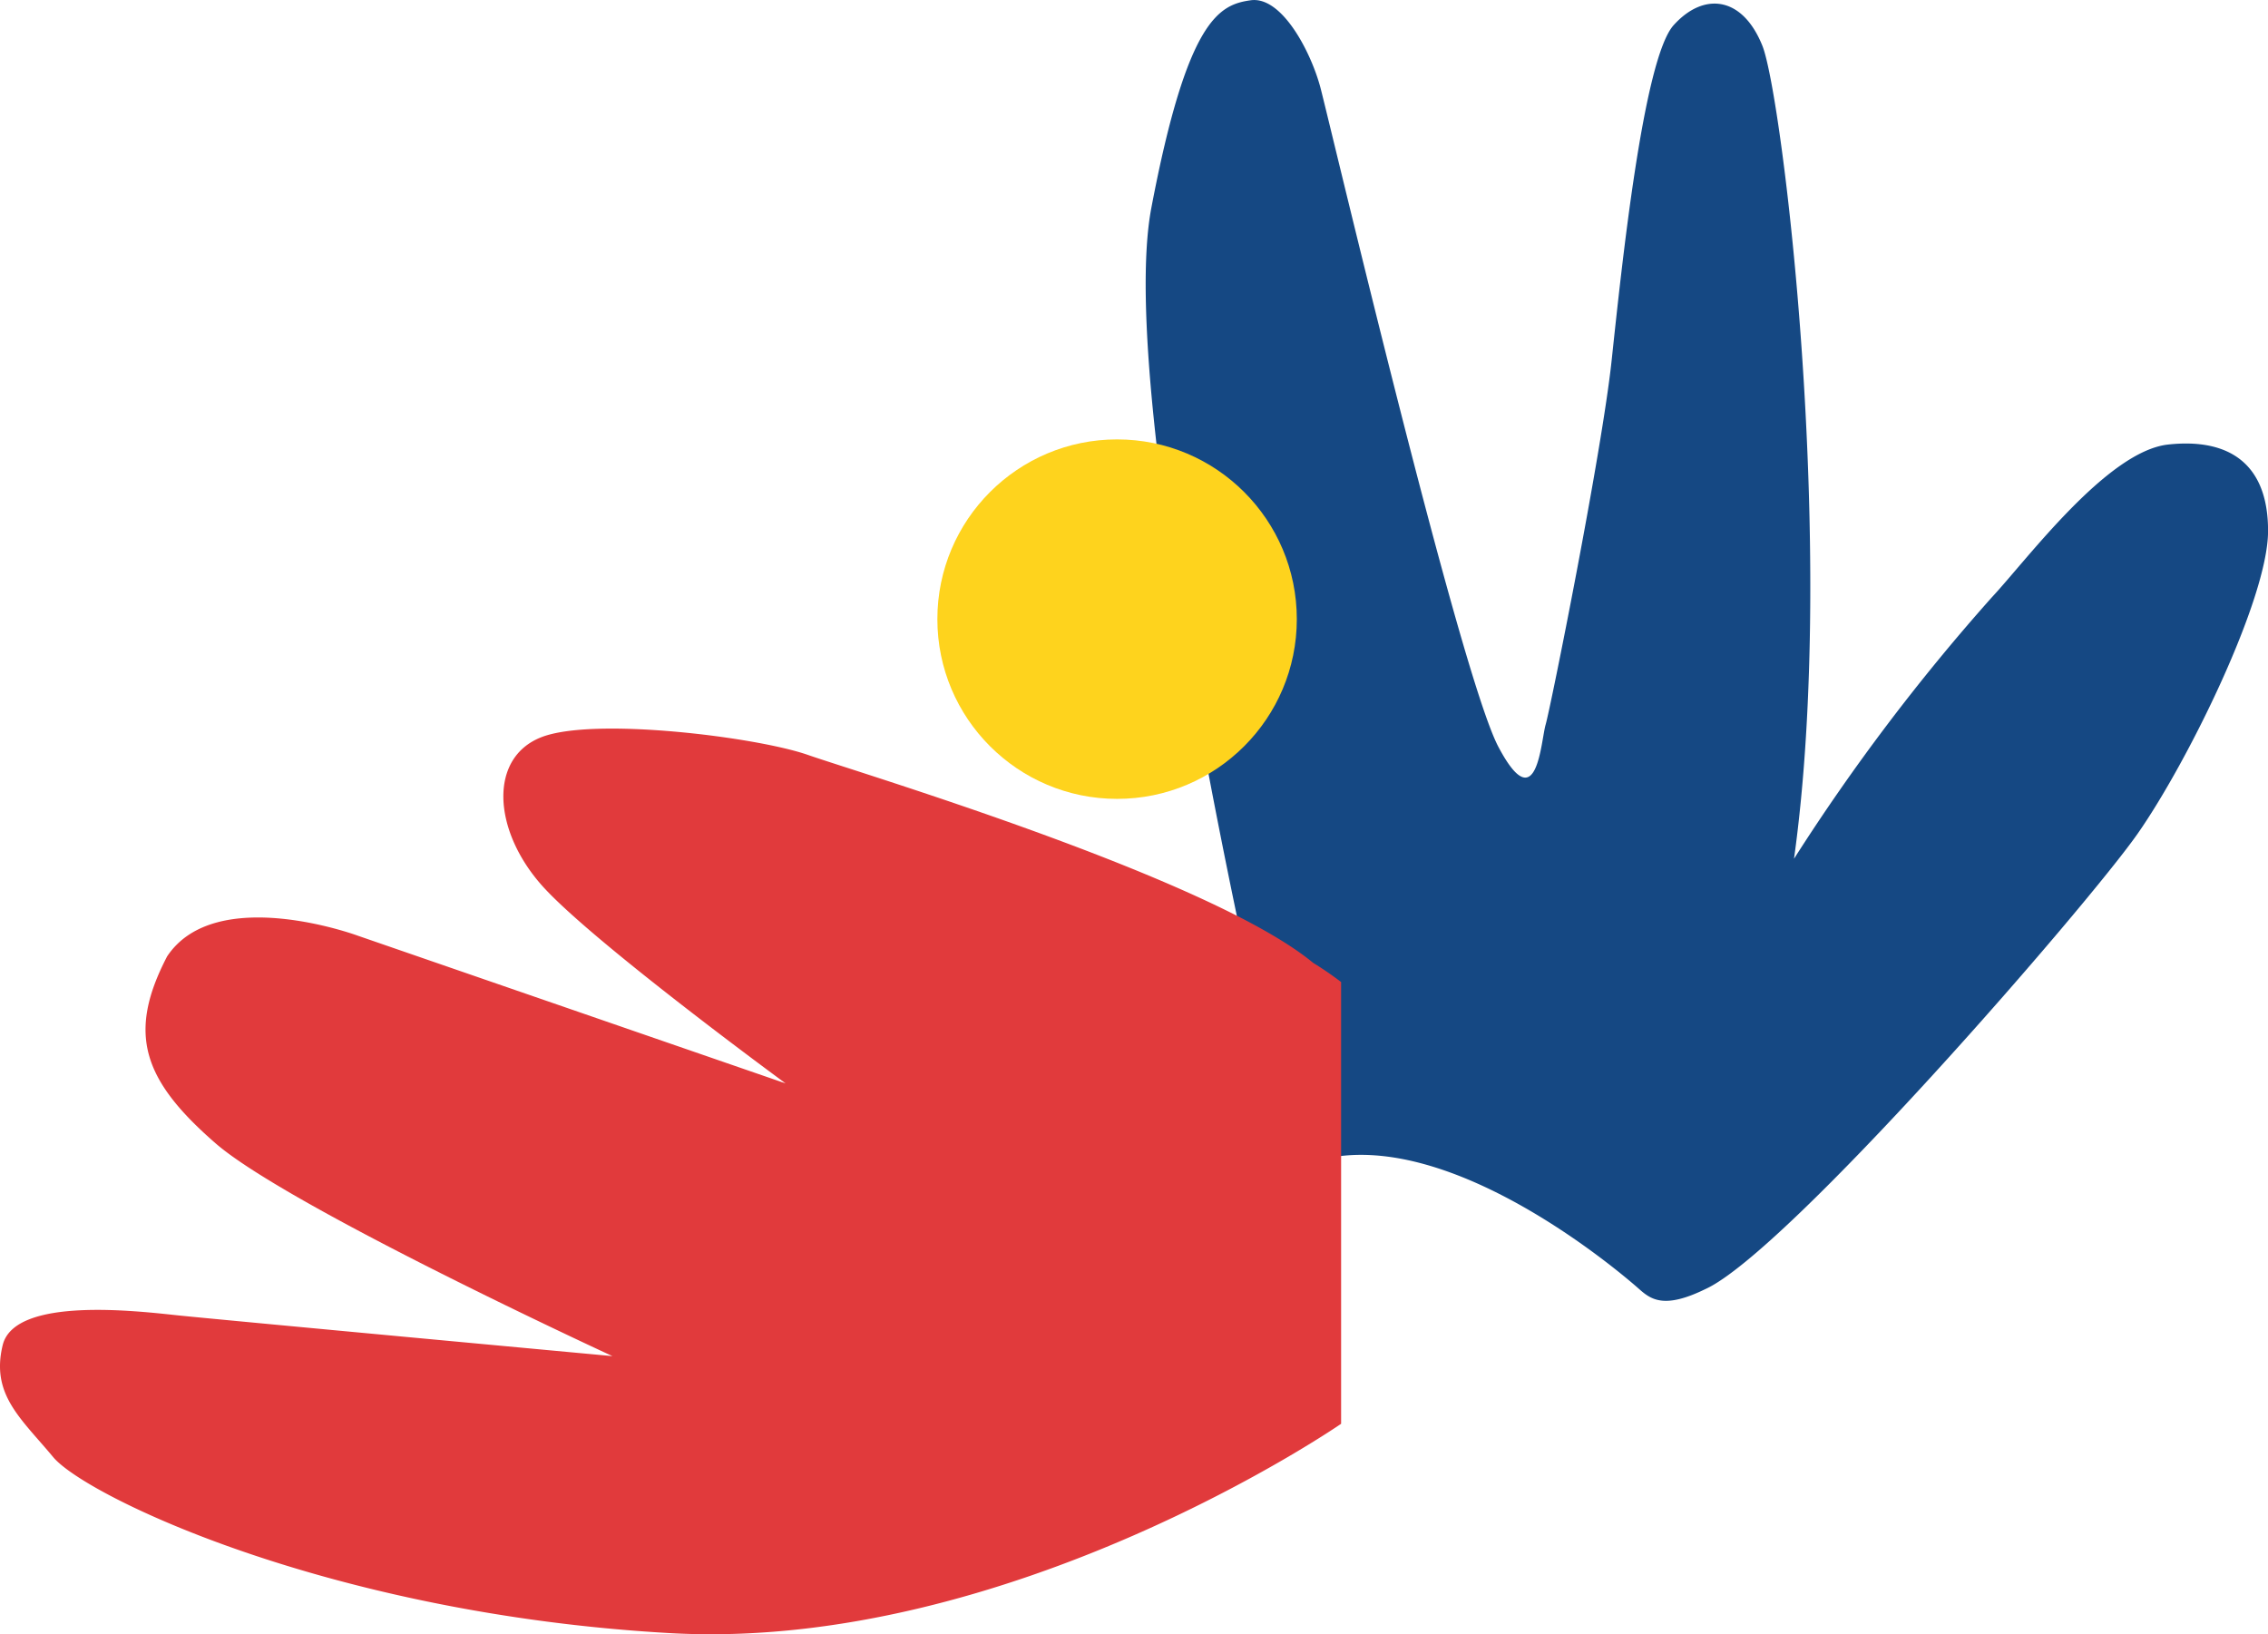
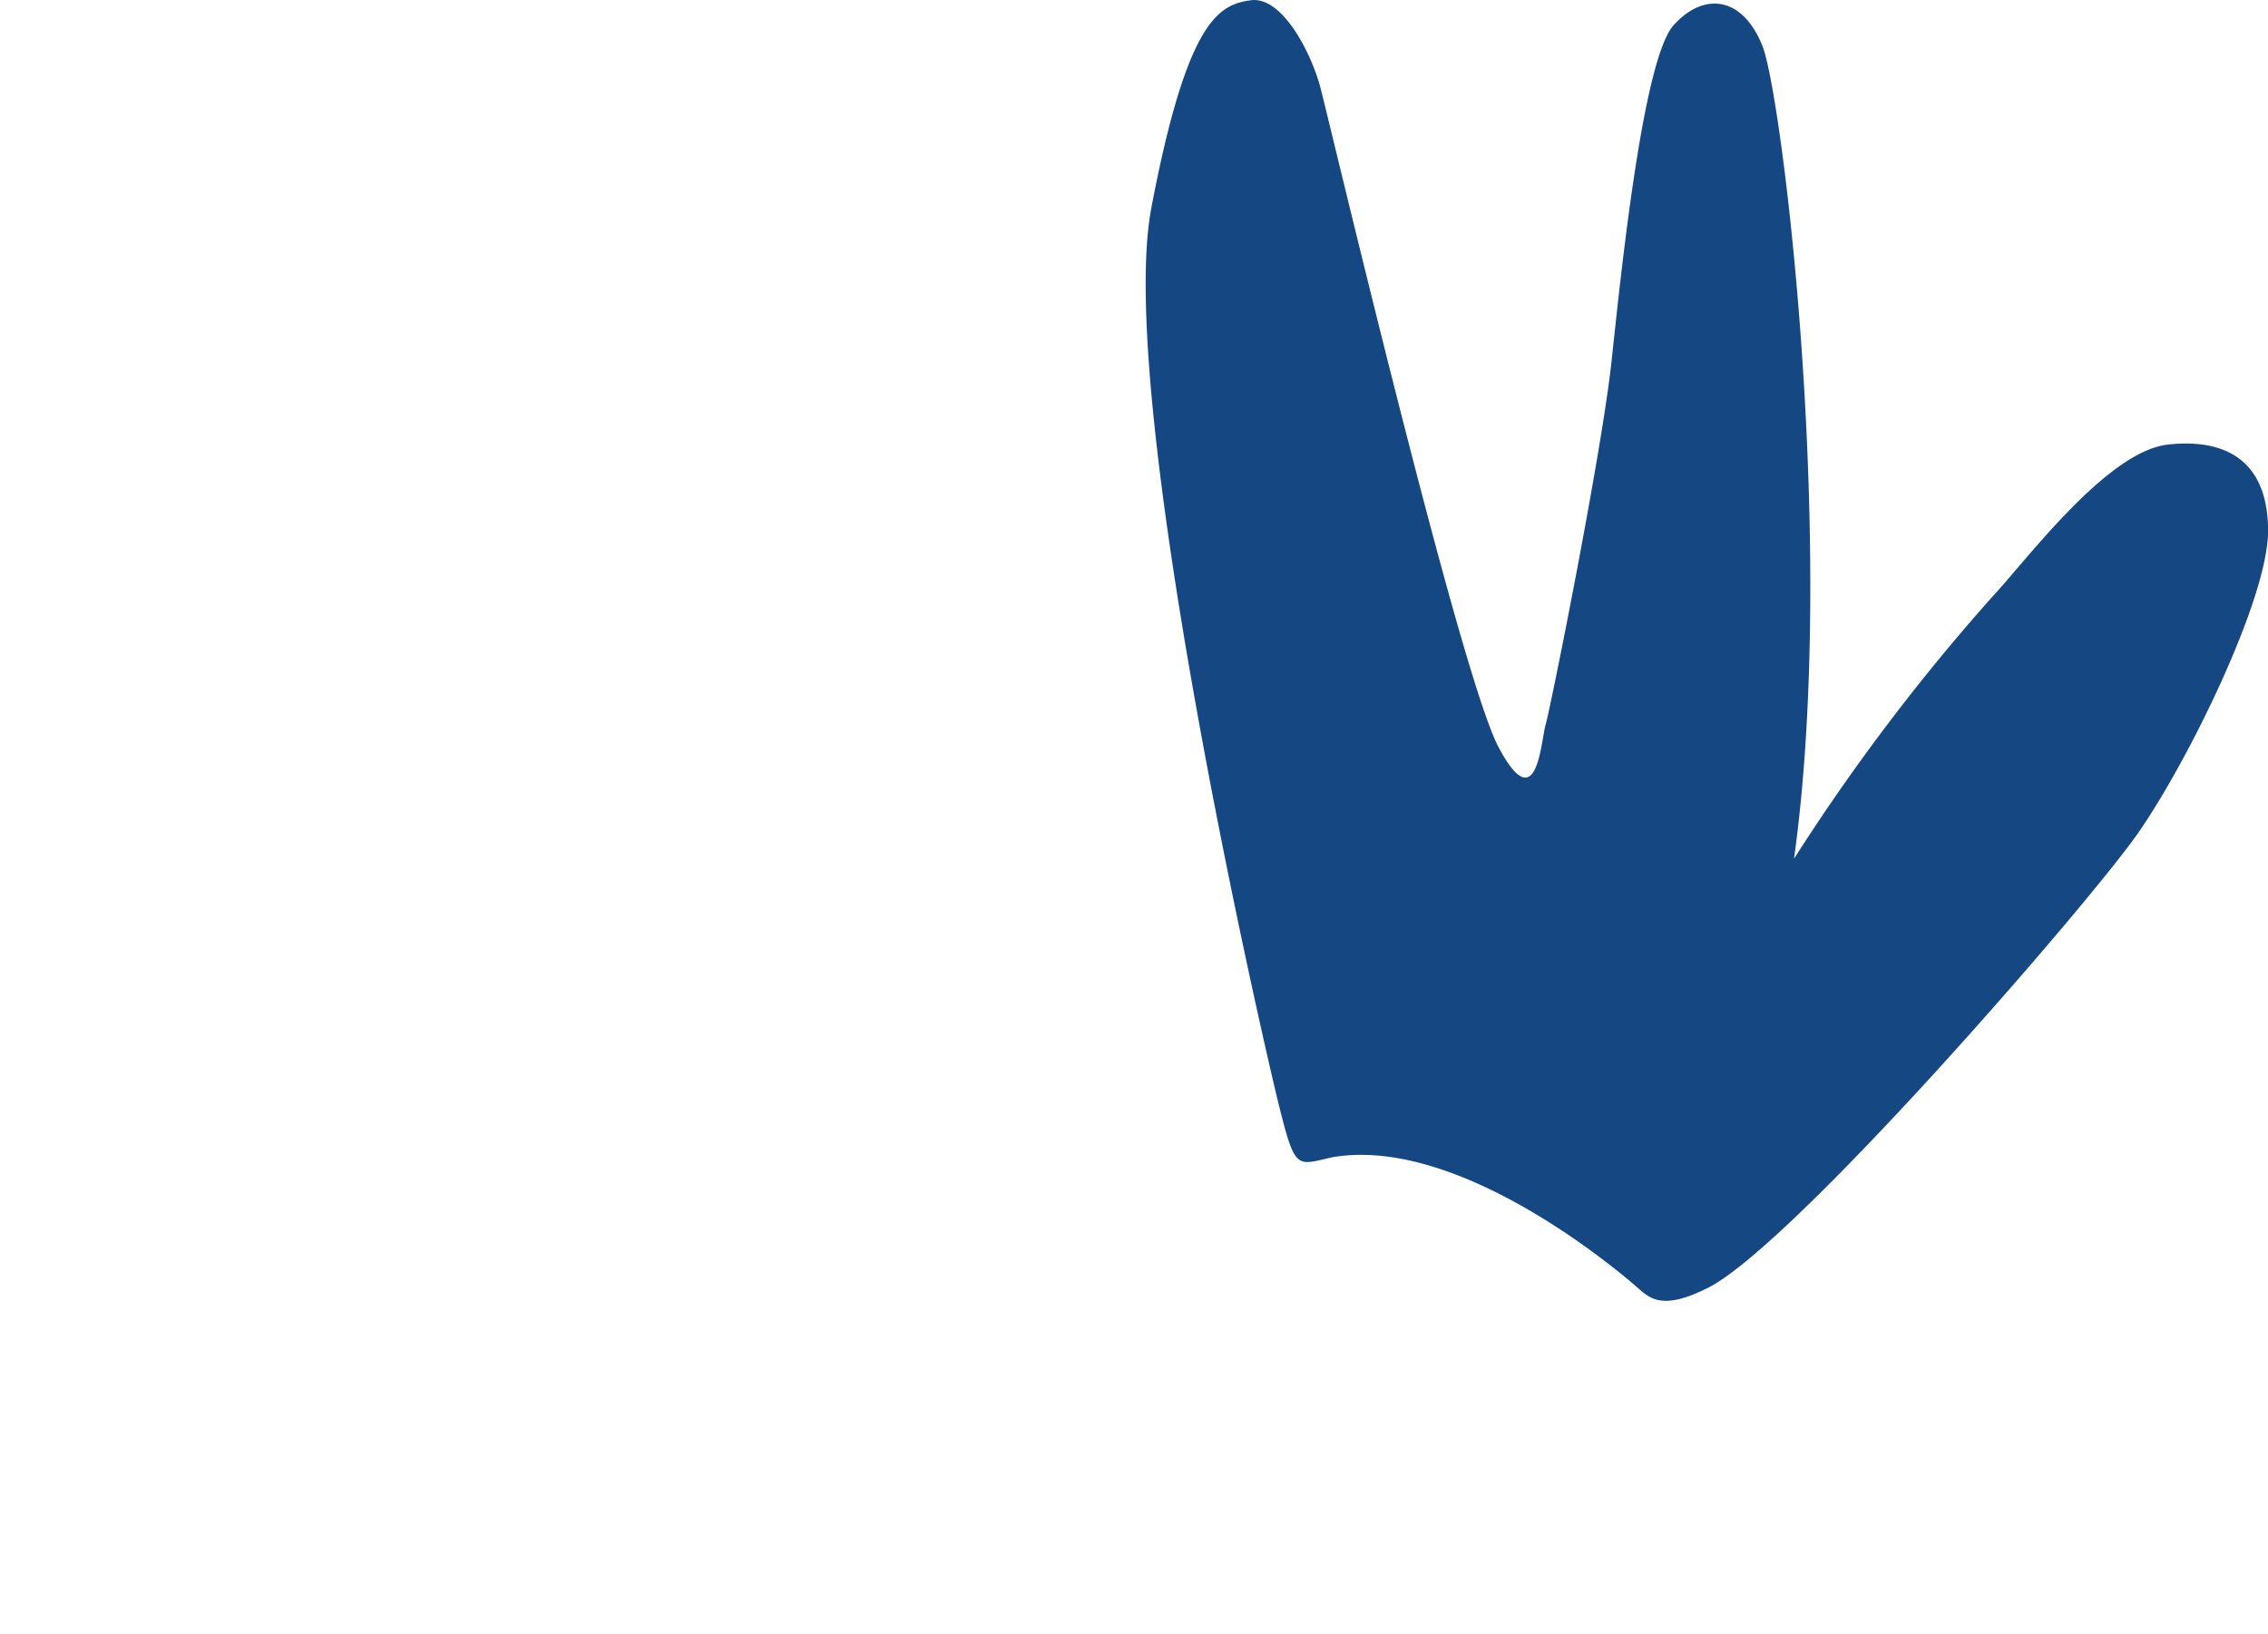
<svg xmlns="http://www.w3.org/2000/svg" width="132.506" height="95.474" viewBox="0 0 132.506 95.474">
  <g id="Logo" transform="translate(-49.235 -19.33)">
    <path id="Path_7" data-name="Path 7" d="M4472,94.635c-.713-.634-10.322-9.009-17.921-7.7-2.105.459-2.16.863-3.155-3.164s-9.52-41.274-7.422-52.3,3.965-11.866,5.8-12.125,3.535,3.048,4.081,5.113,8.134,34.237,10.4,38.512,2.471-.344,2.756-1.315,3.275-15.844,3.854-21.263,1.847-17.627,3.624-19.594,4.03-1.676,5.185,1.207,4.391,29.223,1.847,47.491a119.71,119.71,0,0,1,11.561-15.276c2.061-2.206,6.731-8.534,10.3-8.922s5.854,1.133,5.834,5.085-4.682,13.45-7.617,17.646-20.488,24.447-25.257,26.608C4473.489,95.8,4472.713,95.269,4472,94.635Z" transform="translate(-4327)" fill="#154883" />
-     <path id="Path_6" data-name="Path 6" d="M4454.588,76.7v25.807s-19.356,13.364-39.263,12.226-34.093-8.008-35.985-10.282-3.646-3.652-2.949-6.535,8-1.977,10.249-1.742,25.376,2.38,25.376,2.38-18.93-8.728-23.188-12.433S4383.652,79.709,4386,75.2c2.844-4.271,11.141-1.207,11.141-1.207l24.995,8.63s-11.445-8.383-14.279-11.608-3.067-7.413,0-8.616,12.6-.01,15.58,1.033,23.544,7.2,29.518,12.148A19.246,19.246,0,0,1,4454.588,76.7Z" transform="translate(-4327)" fill="#e13a3c" />
-     <circle id="Ellipse_16" data-name="Ellipse 16" cx="10.5" cy="10.5" r="10.5" transform="translate(104 45)" fill="#fed31d" />
  </g>
</svg>